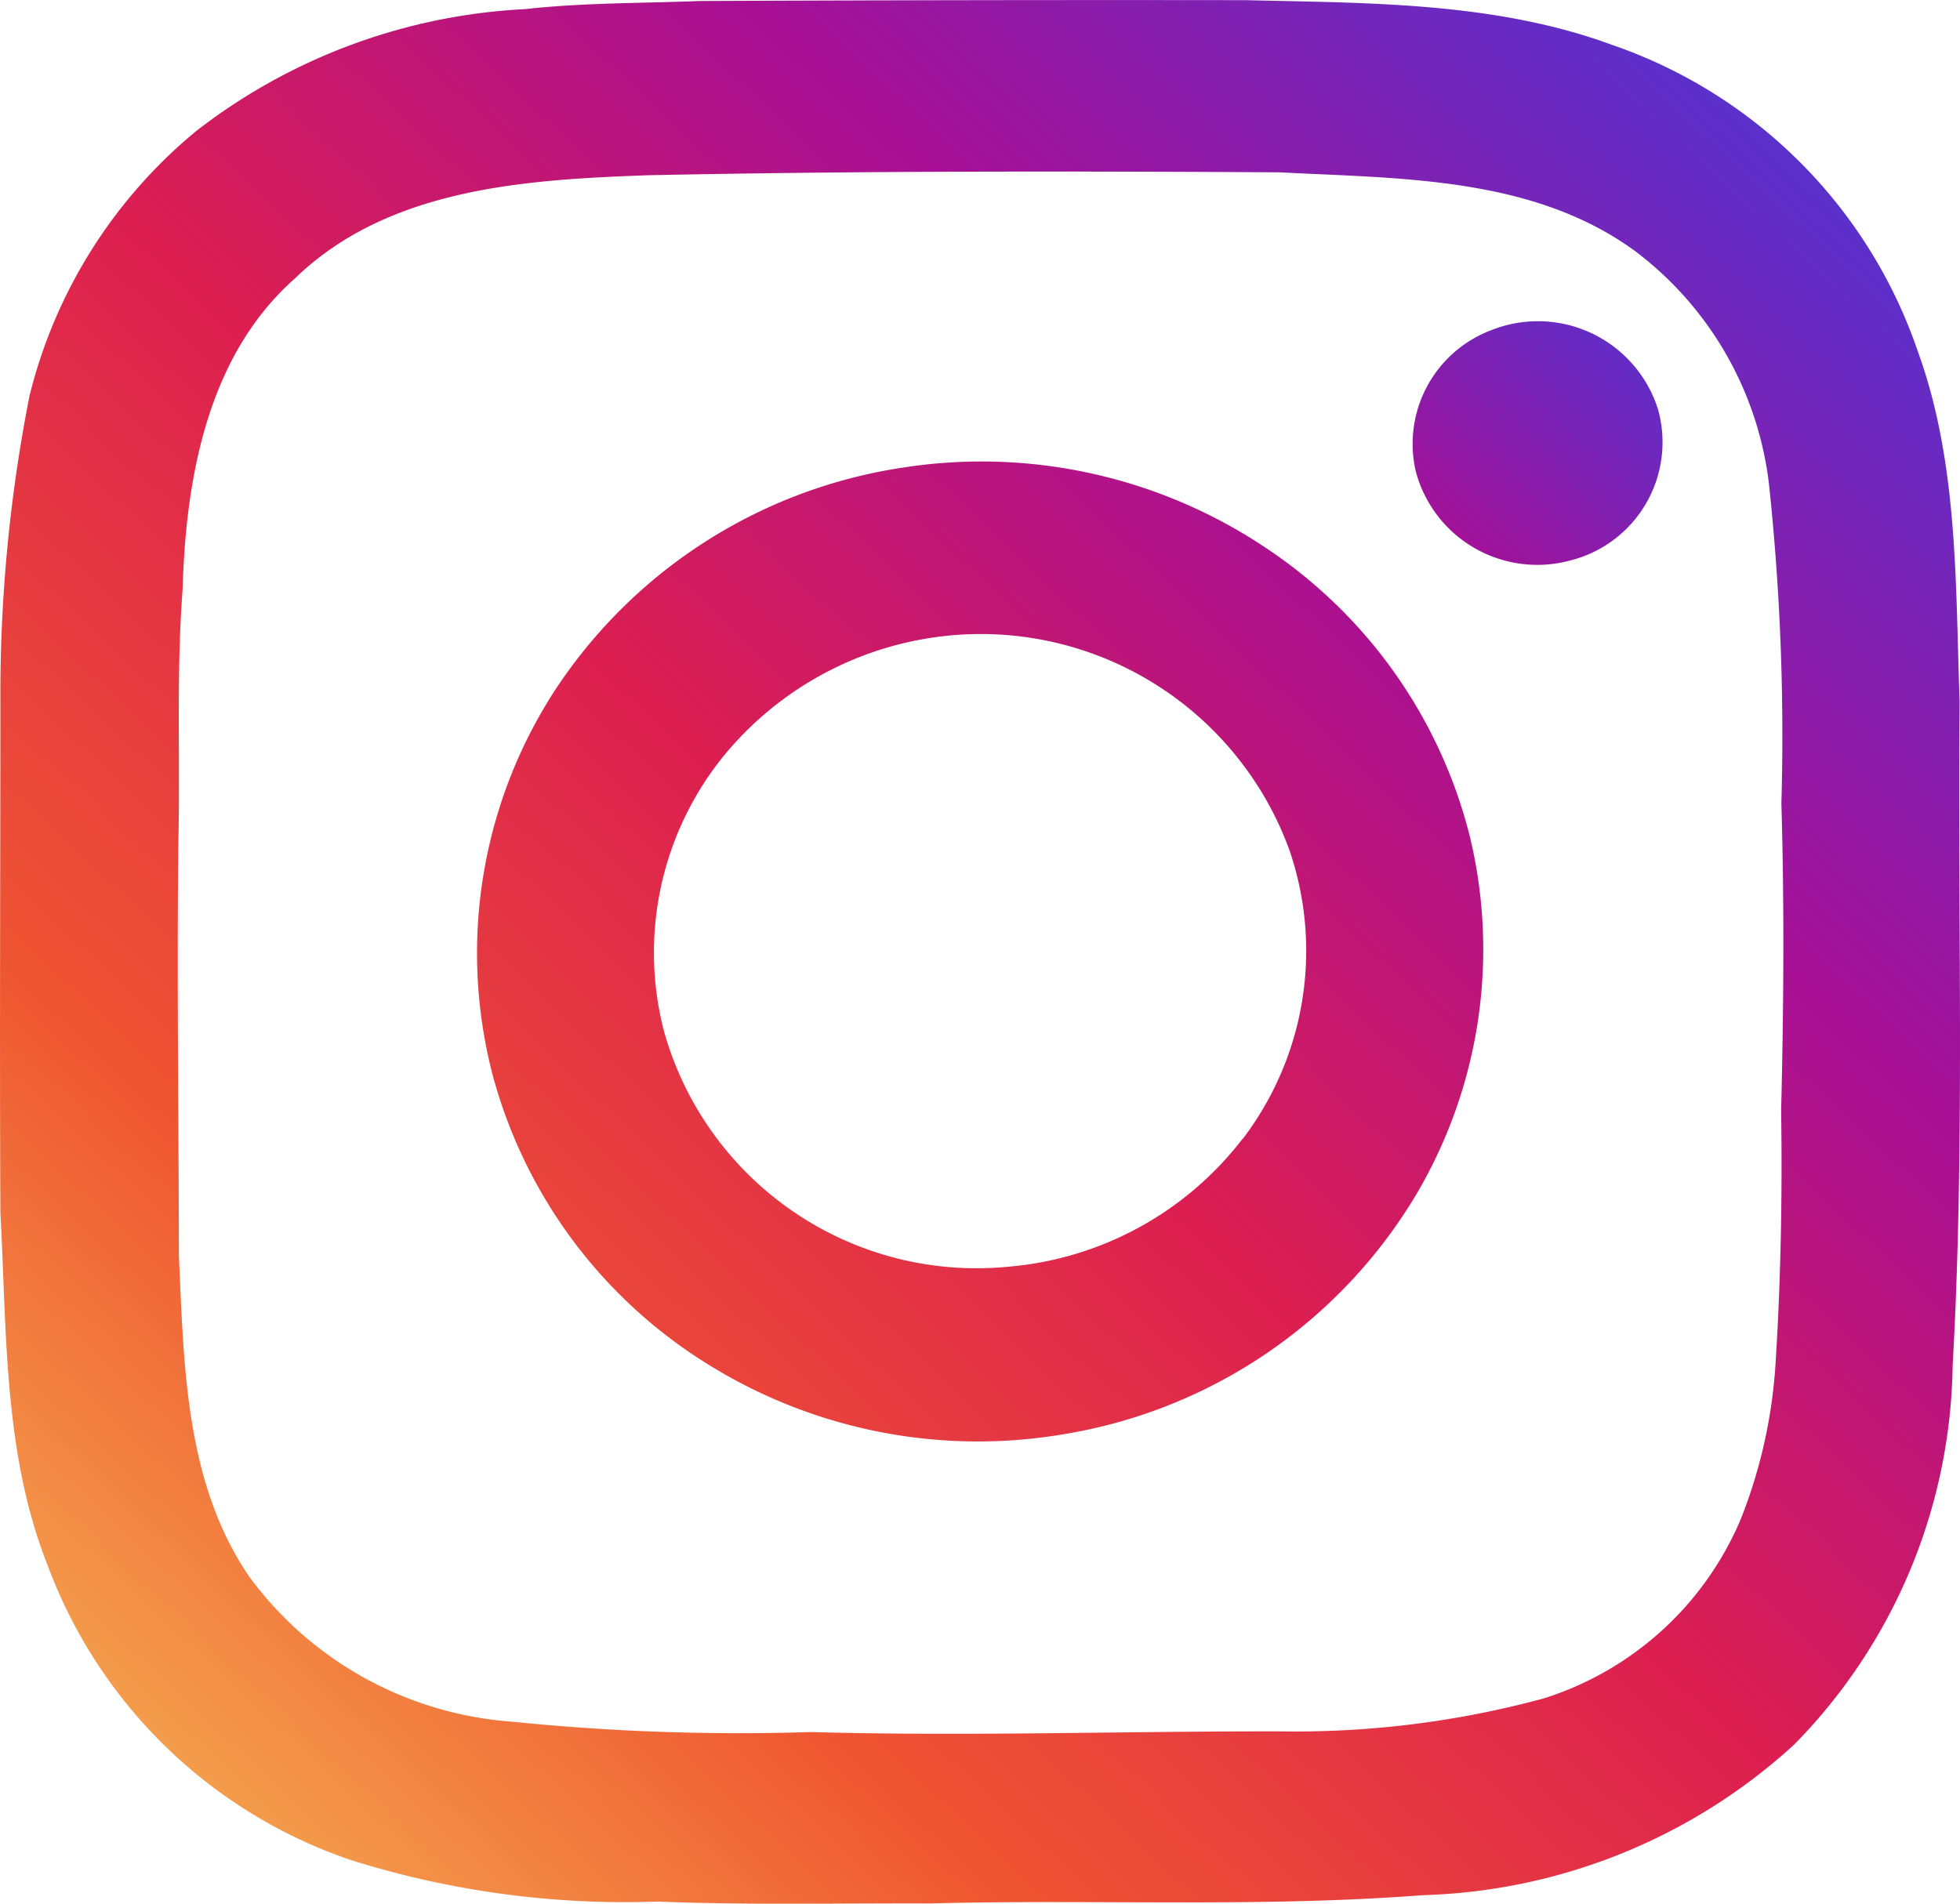
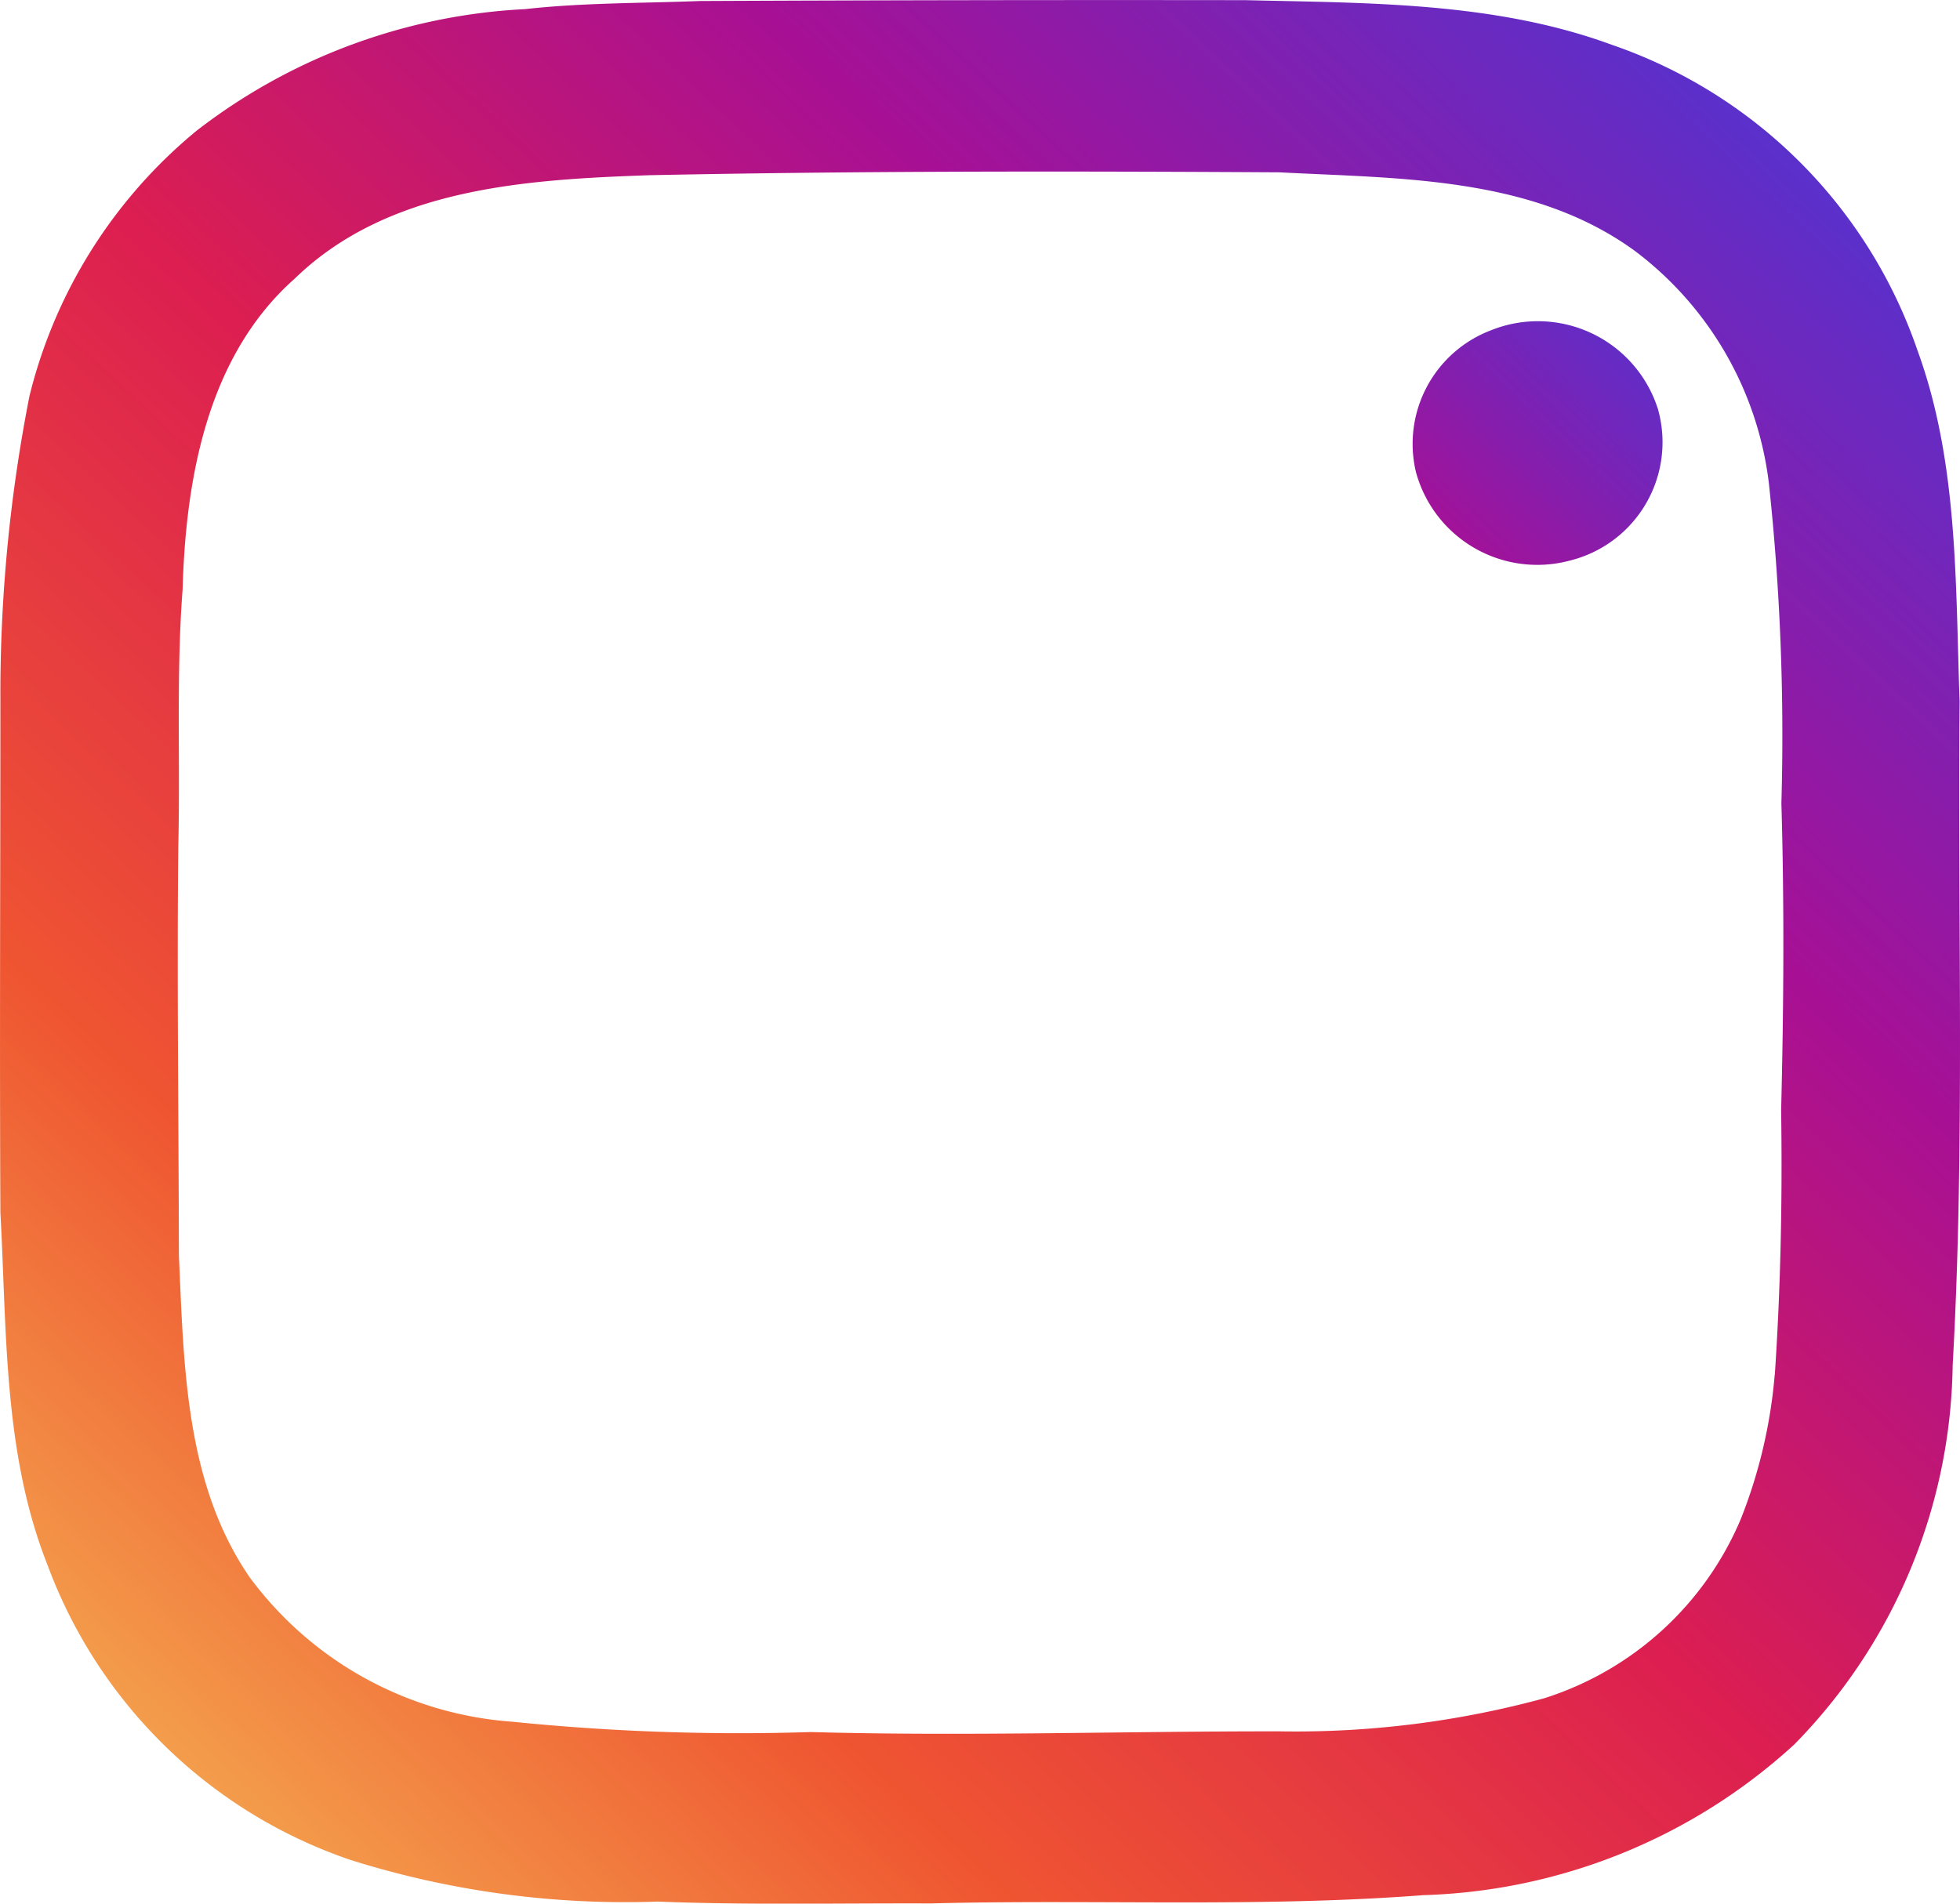
<svg xmlns="http://www.w3.org/2000/svg" xmlns:xlink="http://www.w3.org/1999/xlink" width="130.676" height="126.939" viewBox="0 0 130.676 126.939">
  <defs>
    <linearGradient id="linear-gradient" x1="0.094" y1="0.916" x2="1.066" y2="-0.082" gradientUnits="objectBoundingBox">
      <stop offset="0" stop-color="#a71095" />
      <stop offset="0.515" stop-color="#7923b6" />
      <stop offset="1" stop-color="#5134d2" />
    </linearGradient>
    <linearGradient id="linear-gradient-2" x1="-0.005" y1="1.02" x2="0.934" y2="0.053" gradientUnits="objectBoundingBox">
      <stop offset="0" stop-color="#f6c65a" />
      <stop offset="0.279" stop-color="#ef5531" />
      <stop offset="0.521" stop-color="#dc1e51" />
      <stop offset="0.745" stop-color="#a71095" />
      <stop offset="1" stop-color="#5134d2" />
    </linearGradient>
    <linearGradient id="linear-gradient-3" x1="-0.484" y1="1.51" x2="1.345" y2="-0.369" xlink:href="#linear-gradient-2" />
  </defs>
  <g id="グループ_1" data-name="グループ 1" transform="translate(0)">
-     <path id="パス_78" data-name="パス 78" d="M1572.264,586.043a8.1,8.1,0,0,0-5.041,9.458,8.384,8.384,0,0,0,10.277,5.909,8.13,8.13,0,0,0,5.863-10.085,8.395,8.395,0,0,0-11.1-5.283Z" transform="translate(-1472.822 -564.032)" fill="url(#linear-gradient)" />
+     <path id="パス_78" data-name="パス 78" d="M1572.264,586.043a8.1,8.1,0,0,0-5.041,9.458,8.384,8.384,0,0,0,10.277,5.909,8.13,8.13,0,0,0,5.863-10.085,8.395,8.395,0,0,0-11.1-5.283" transform="translate(-1472.822 -564.032)" fill="url(#linear-gradient)" />
    <path id="パス_76" data-name="パス 76" d="M639.19,392.059c-.287-7.831-.075-15.9-2.8-23.376a32.783,32.783,0,0,0-20.37-20.4c-7.8-2.874-16.232-2.785-24.428-2.983q-18.2-.026-36.4.057c-3.883.152-7.76.109-11.639.54a38.941,38.941,0,0,0-21.916,8.116,33.172,33.172,0,0,0-11.128,17.663,102.61,102.61,0,0,0-1.943,20.359c0,11.372-.057,22.747,0,34.119.434,7.877.181,16.022,3.138,23.486a32.8,32.8,0,0,0,20.23,19.684,60.953,60.953,0,0,0,20.439,2.768c6.064.239,12.134.1,18.2.124,10.947-.287,21.922.287,32.852-.552a38.286,38.286,0,0,0,24.736-10.044,36.785,36.785,0,0,0,10.565-25.29C639.555,421.6,639.046,406.823,639.19,392.059Zm-12.326,44.879a33.739,33.739,0,0,1-2.256,9.628,21.163,21.163,0,0,1-13.137,11.976,63.2,63.2,0,0,1-17.568,2.2c-10.435-.017-20.865.336-31.3.046a149.836,149.836,0,0,1-19.945-.693,23.874,23.874,0,0,1-17.453-9.6c-4.331-6.271-4.406-14.169-4.739-21.486-.017-9.11-.132-18.215-.04-27.322.138-5.7-.147-11.4.287-17.091.21-7.406,1.65-15.568,7.472-20.724,6.248-6.076,15.453-6.61,23.667-6.9,13.993-.287,27.992-.273,41.991-.192,8.067.425,16.9.267,23.724,5.262a22.8,22.8,0,0,1,8.909,15.5,157.9,157.9,0,0,1,.831,21.313c.2,6.82.152,13.651-.017,20.474.086,5.868-.026,11.746-.42,17.606Z" transform="translate(-508.539 -345.289)" fill="url(#linear-gradient-2)" />
-     <path id="パス_77" data-name="パス 77" d="M918.534,697.393A34.058,34.058,0,0,0,894.105,692a33.712,33.712,0,0,0-23.092,14.878,32.187,32.187,0,0,0-4.155,25.469,32.631,32.631,0,0,0,14.43,19.451,34.059,34.059,0,0,0,23.888,4.6,33.667,33.667,0,0,0,23.313-15.982,32.136,32.136,0,0,0,3.552-23.853A32.624,32.624,0,0,0,918.534,697.393Zm-1.647,39.347a22.017,22.017,0,0,1-15.631,8.527,21.641,21.641,0,0,1-22.934-15.68,20.83,20.83,0,0,1,3.906-18.3,22.208,22.208,0,0,1,13.6-7.912,21.9,21.9,0,0,1,24.207,14.168,20.711,20.711,0,0,1-3.147,19.218Z" transform="translate(-834.047 -660.797)" fill="url(#linear-gradient-3)" />
  </g>
</svg>